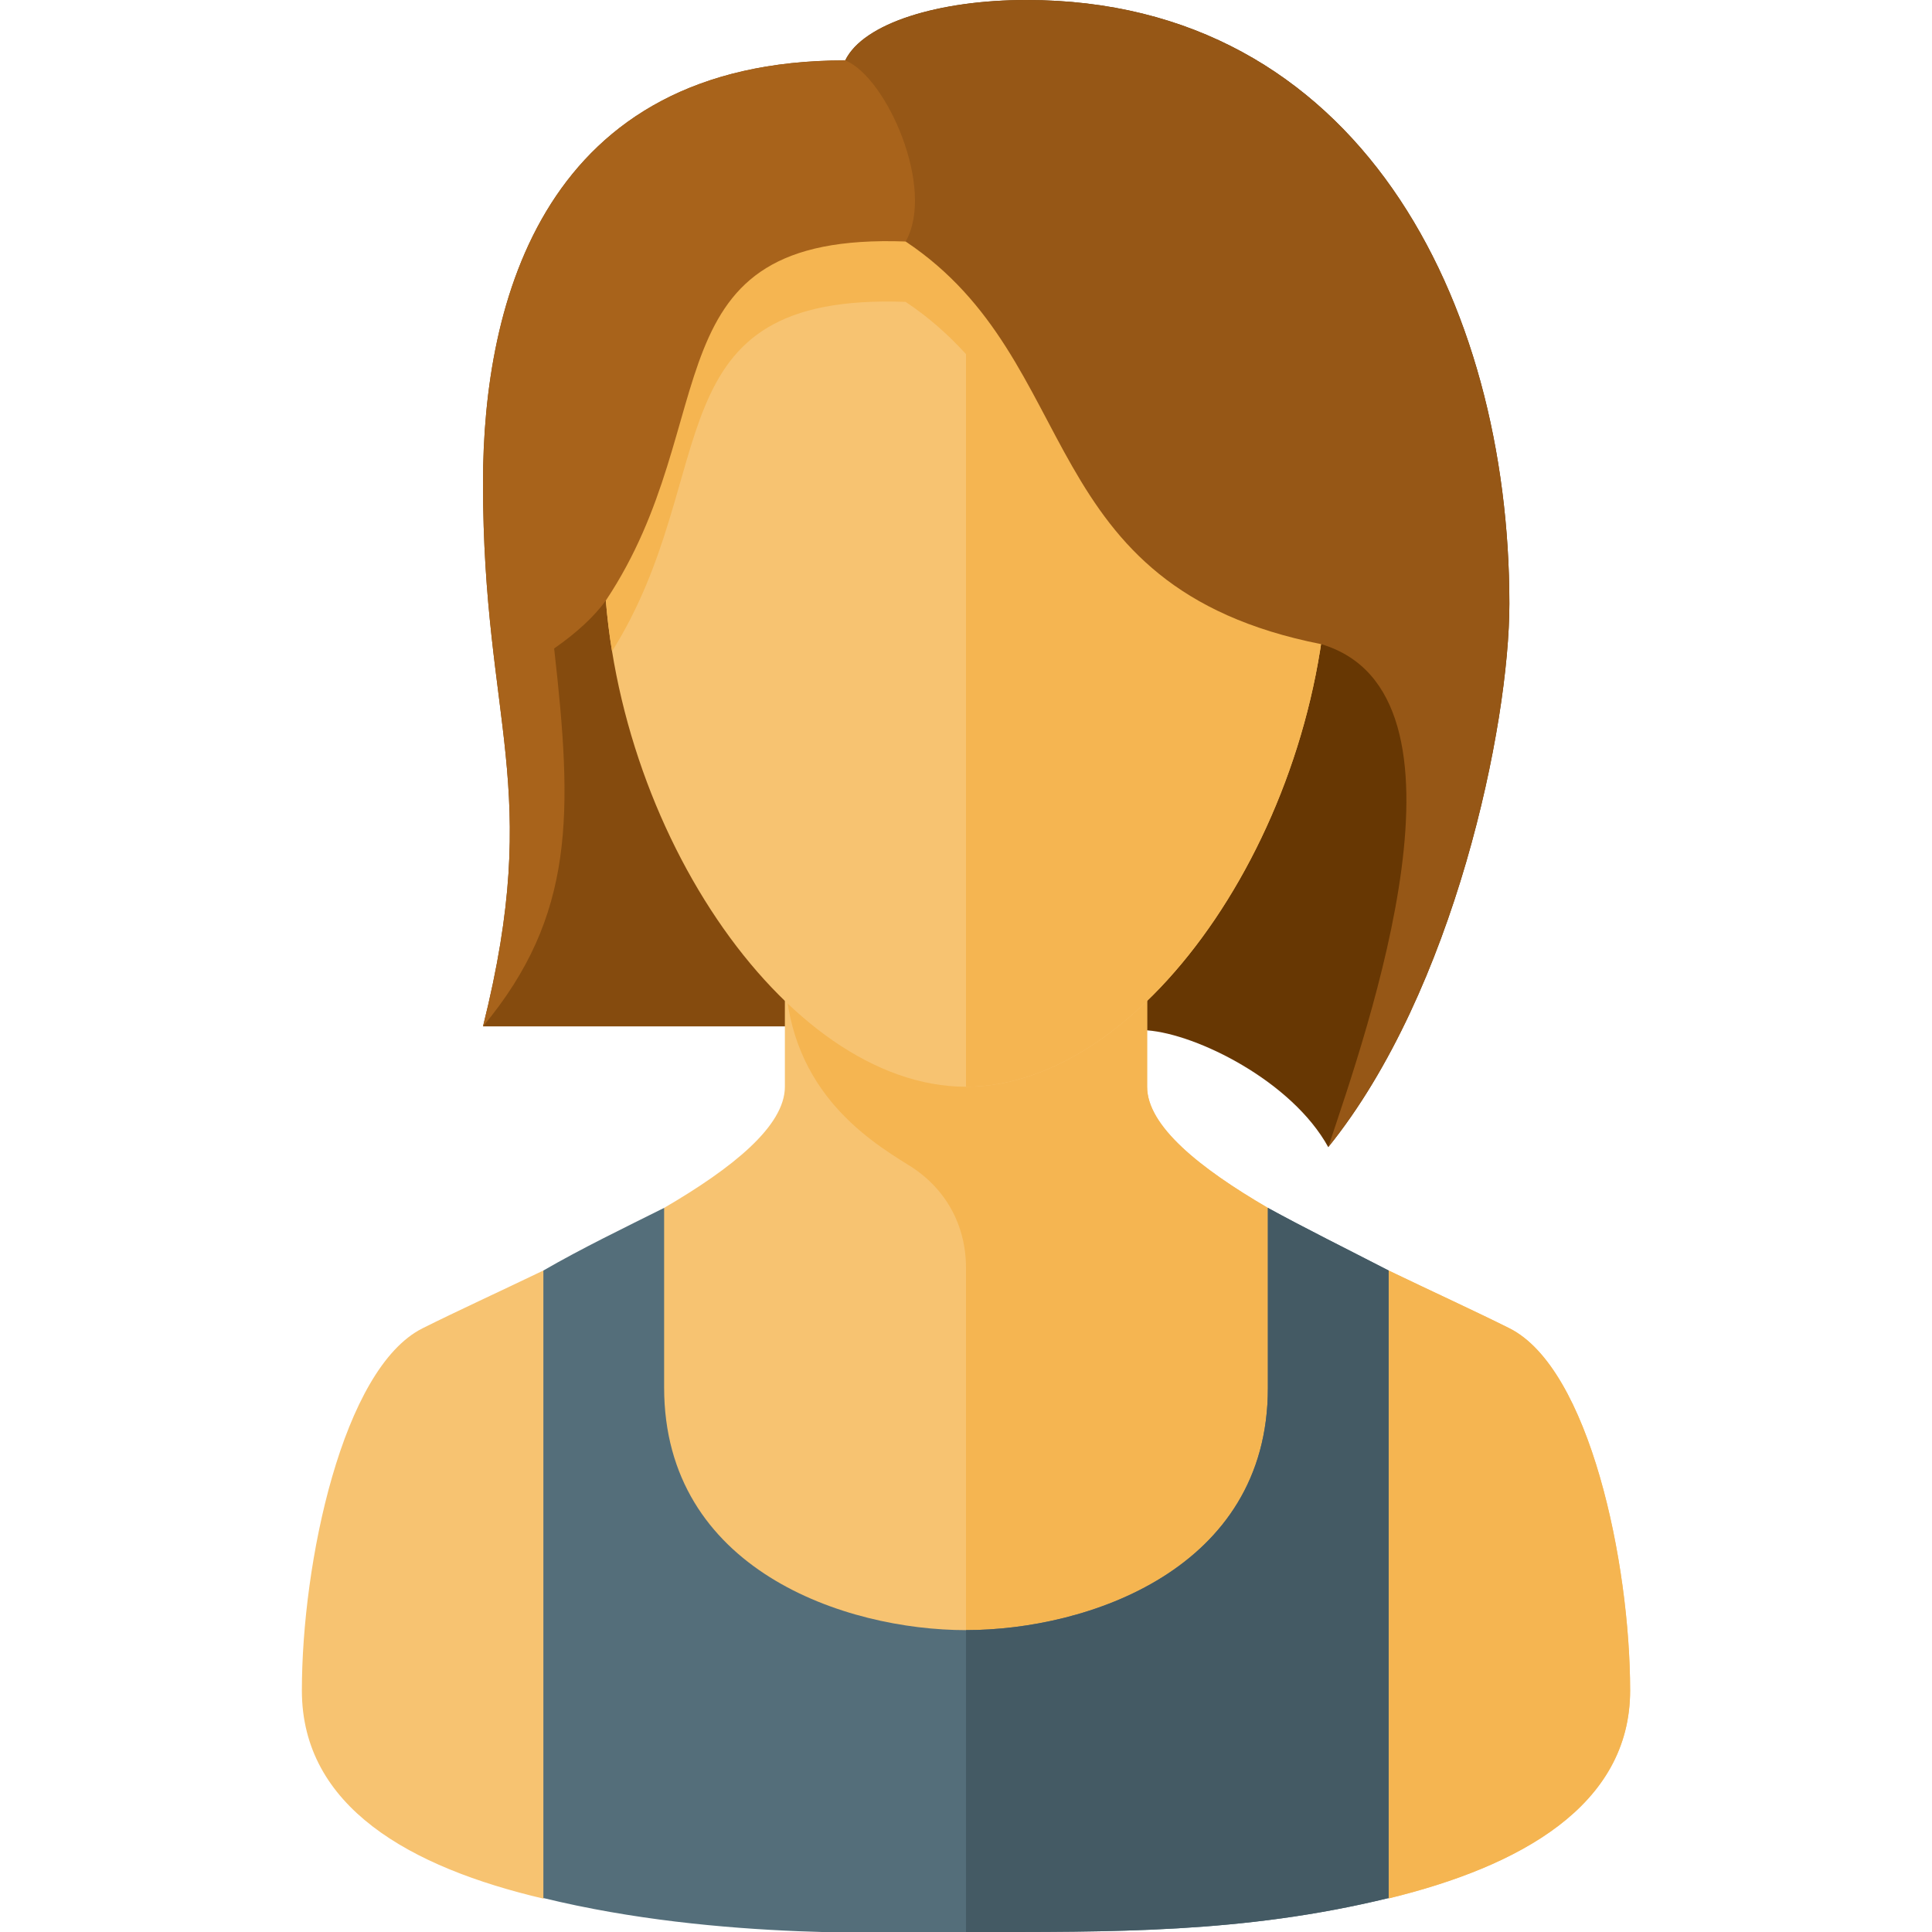
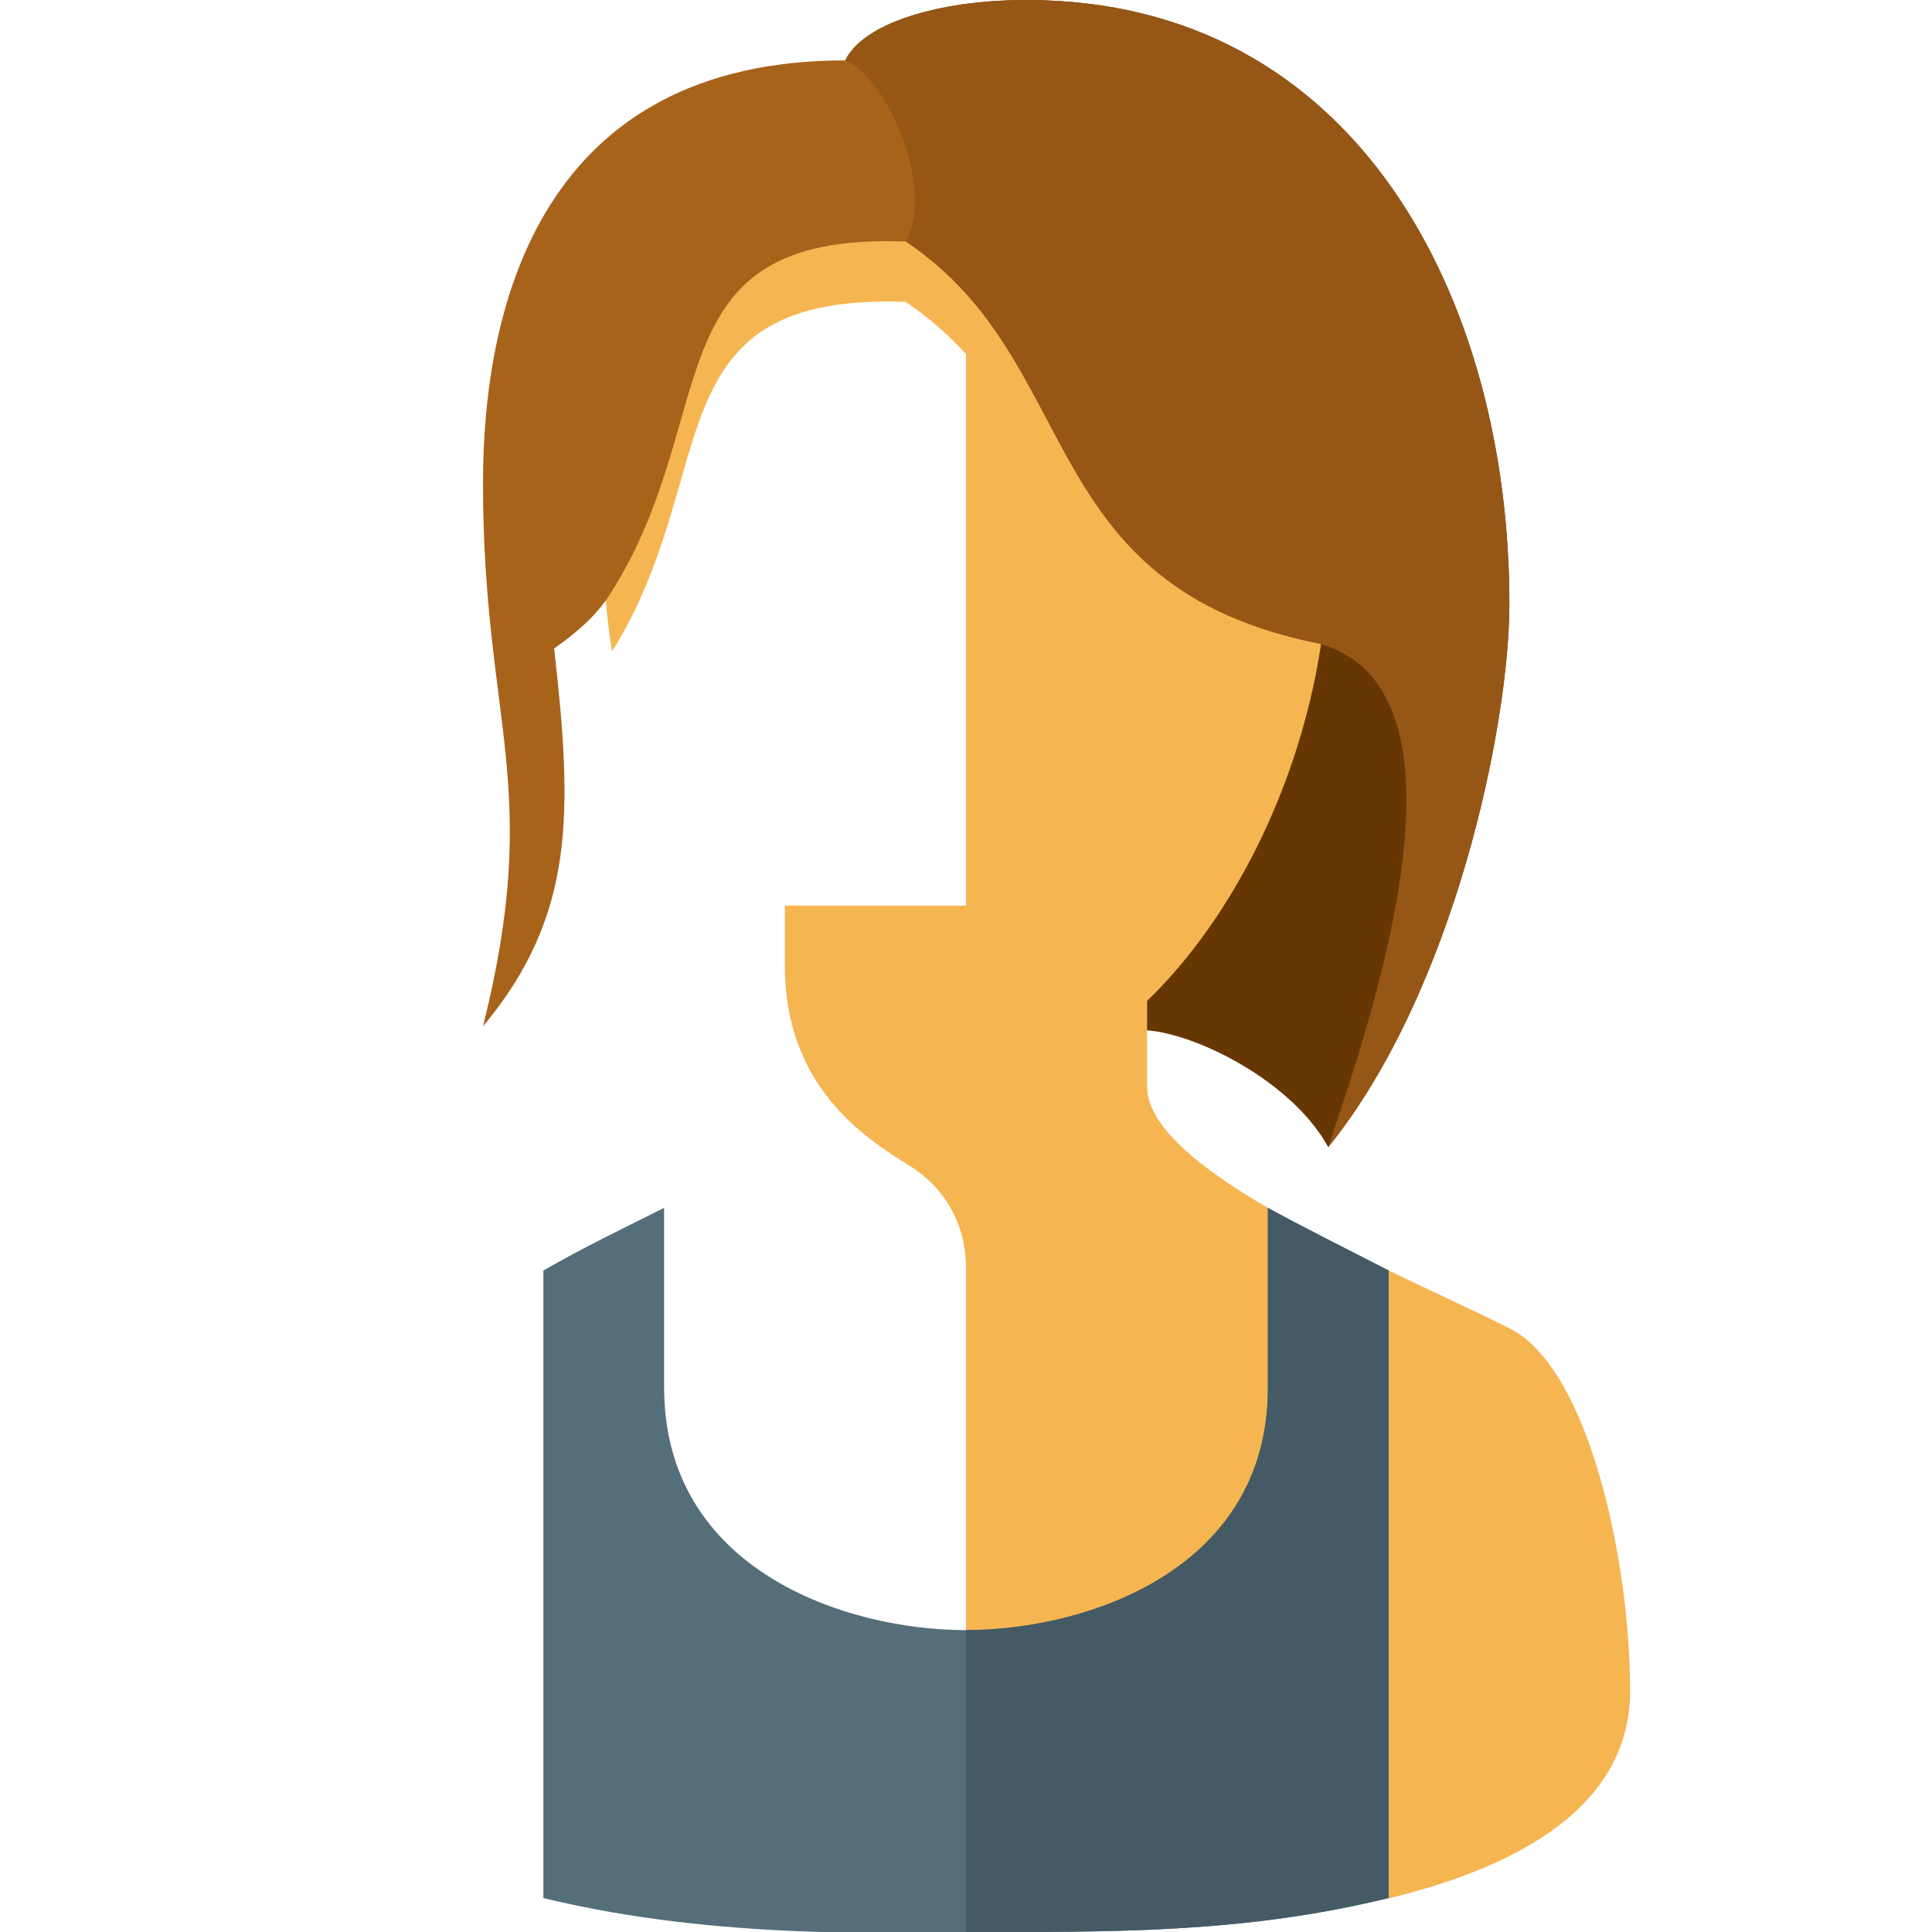
<svg xmlns="http://www.w3.org/2000/svg" version="1.1" viewBox="0 0 512 512">
  <g>
-     <path d="M256,96l0,176l-128,0c16,-64 0,-80 0,-144c0,-48 16,-112 96,-112c11,4.5 24,34 16,48c11.85,9.25 16,16 16,32z" fill="#854b0e" />
    <path d="M352,304c-9.6,-17.45 -34.75,-29.95 -48,-30.95l-48,-1.05l0,-194.15c-4.5,-4.95 -9.7,-9.65 -16,-13.85c-6.75,-9.5 -10.7,-35.3 -16,-48c4.8,-9.9 24.9,-16 48,-16c88.05,0 128,80 128,160c0,32 -14.5,102.5 -48,144z" fill="#673703" />
-     <path d="M208,240l0,48c0,10.4 -13.9,21.55 -32,32.1l-3,7.5c-8.25,4.55 -16.75,8.75 -25.25,12.85l-3.75,-3.75c-11.75,5.65 -23.1,10.85 -32,15.3c-21.25,10.65 -32,62.25 -32,96c0,30.9 28.8,46.9 64,55.15l6.05,-6.5c36.75,8.2 69.25,7.7 105.95,7.7c35.7,0 70.1,0.2 105.2,-7.55l6.8,6.3c34.75,-8.45 64,-24.55 64,-55.1c0,-33.75 -10.75,-85.35 -32,-96c-8.9,-4.45 -20.25,-9.65 -32,-15.3l-3.2,4c-8.6,-4.1 -17.2,-8.4 -25.55,-13l-3.25,-7.6c-18.1,-10.55 -32,-21.7 -32,-32.1l0,-48l-48,0z" fill="#f7c371" />
    <path d="M256,240l-48,0l0,16c0,32 21.35,45.7 32.85,52.8c9.7,6 15.15,15.8 15.15,27.2l0,168.35c35.7,0 70.1,0.2 105.2,-7.55l6.8,6.3c34.75,-8.45 64,-24.55 64,-55.1c0,-33.75 -10.75,-85.35 -32,-96c-8.9,-4.45 -20.25,-9.65 -32,-15.3l-3.2,4c-8.6,-4.1 -17.2,-8.4 -25.55,-13l-3.25,-7.6c-18.1,-10.55 -32,-21.7 -32,-32.1l0,-48z" fill="#f5b551" />
    <path d="M368,336.7l0,166.3c-38.55,9.4 -73.05,9 -112,9c-16,0 -65.15,2.45 -112,-9l0,-166.3c10.3,-5.95 21.6,-11.4 32,-16.6l0,47.6c0,48.3 48,64.3 80,64.3c32,0 80,-16 80,-64.1l0,-47.8c9.85,5.4 21.05,10.95 32,16.6z" fill="#546e7a" />
    <path d="M368,336.7l0,166.3c-38.55,9.4 -73.05,9 -112,9l0,-80c32,0 80,-16 80,-64.1l0,-47.8c9.85,5.4 21.05,10.95 32,16.6z" fill="#445a64" />
-     <path d="M256,32c72,0 96,56.9 96,113.8c0,71.1 -48,142.2 -96,142.2c-48,0 -96,-71.1 -96,-142.2c0,-56.9 24,-113.8 96,-113.8z" fill="#f7c371" />
    <path d="M352,145.8c0,71.1 -48,142.2 -96,142.2l0,-194.15c-4.5,-4.95 -9.7,-9.65 -16,-13.85c-67.7,-2.45 -48.2,45.4 -77.8,92.6c-1.45,-8.85 -2.2,-17.85 -2.2,-26.8c0,-56.9 24,-113.8 96,-113.8c68.45,0 96,52 96,113.8z" fill="#f5b551" />
    <path d="M272,0c88.05,0 128,80 128,160c0,32 -14.5,102.5 -48,144c10.5,-31.5 41.85,-120.35 -1.9,-133.3c-77,-15.25 -62.1,-74.7 -110.1,-106.7c-6.75,-9.5 -10.7,-35.3 -16,-48c4.8,-9.9 24.9,-16 48,-16z" fill="#965716" />
    <path d="M160.55,159.15c-3.05,4.2 -7.65,8.5 -13.7,12.7c4.95,43.65 5.6,70.8 -18.85,100.15c16,-64 0,-80 0,-144c0,-48 16,-112 96,-112c11,4.5 24,34 16,48c-68.9,-2.5 -47.45,47.15 -79.45,95.15z" fill="#a8631b" />
  </g>
</svg>